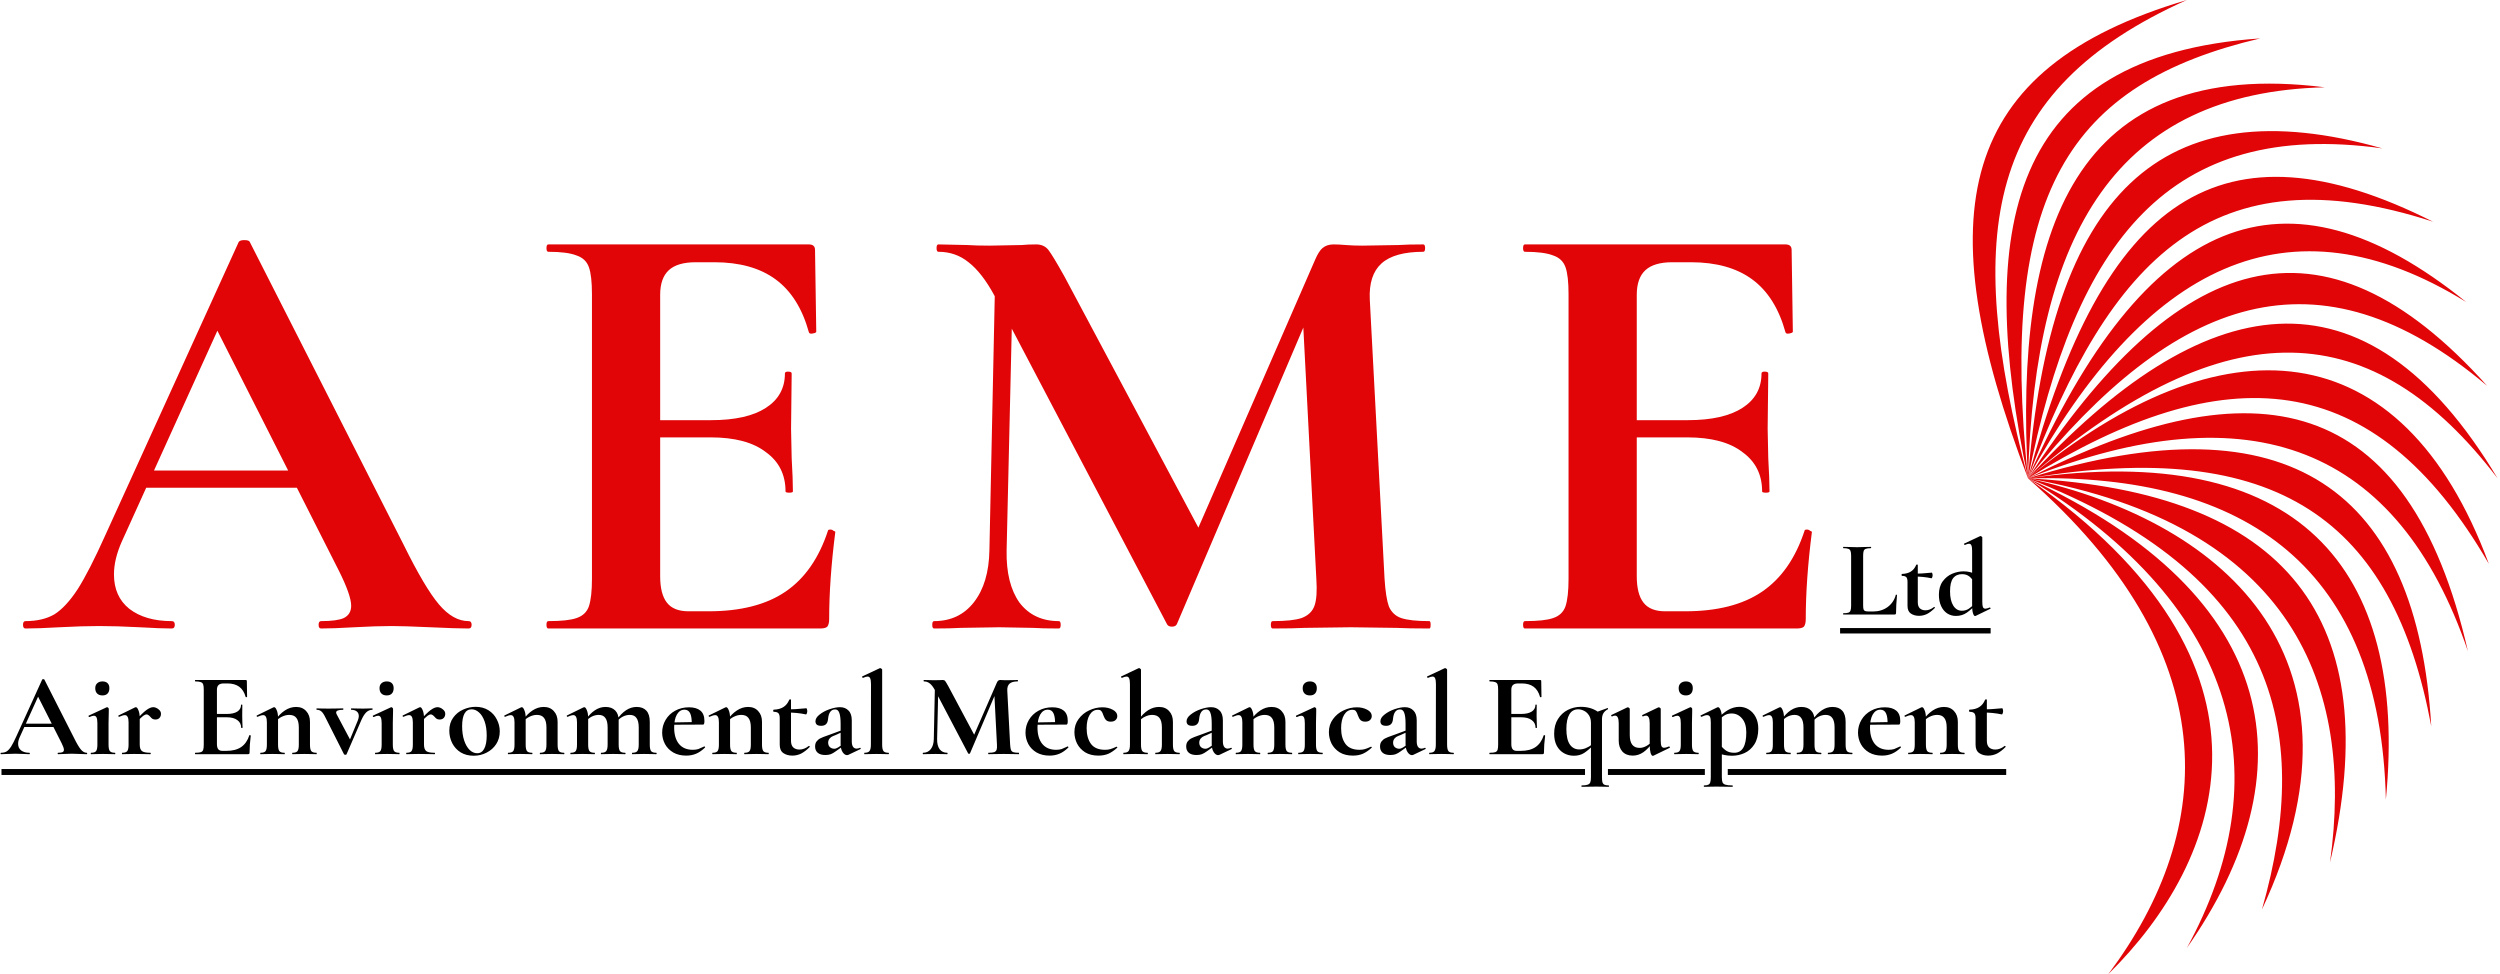
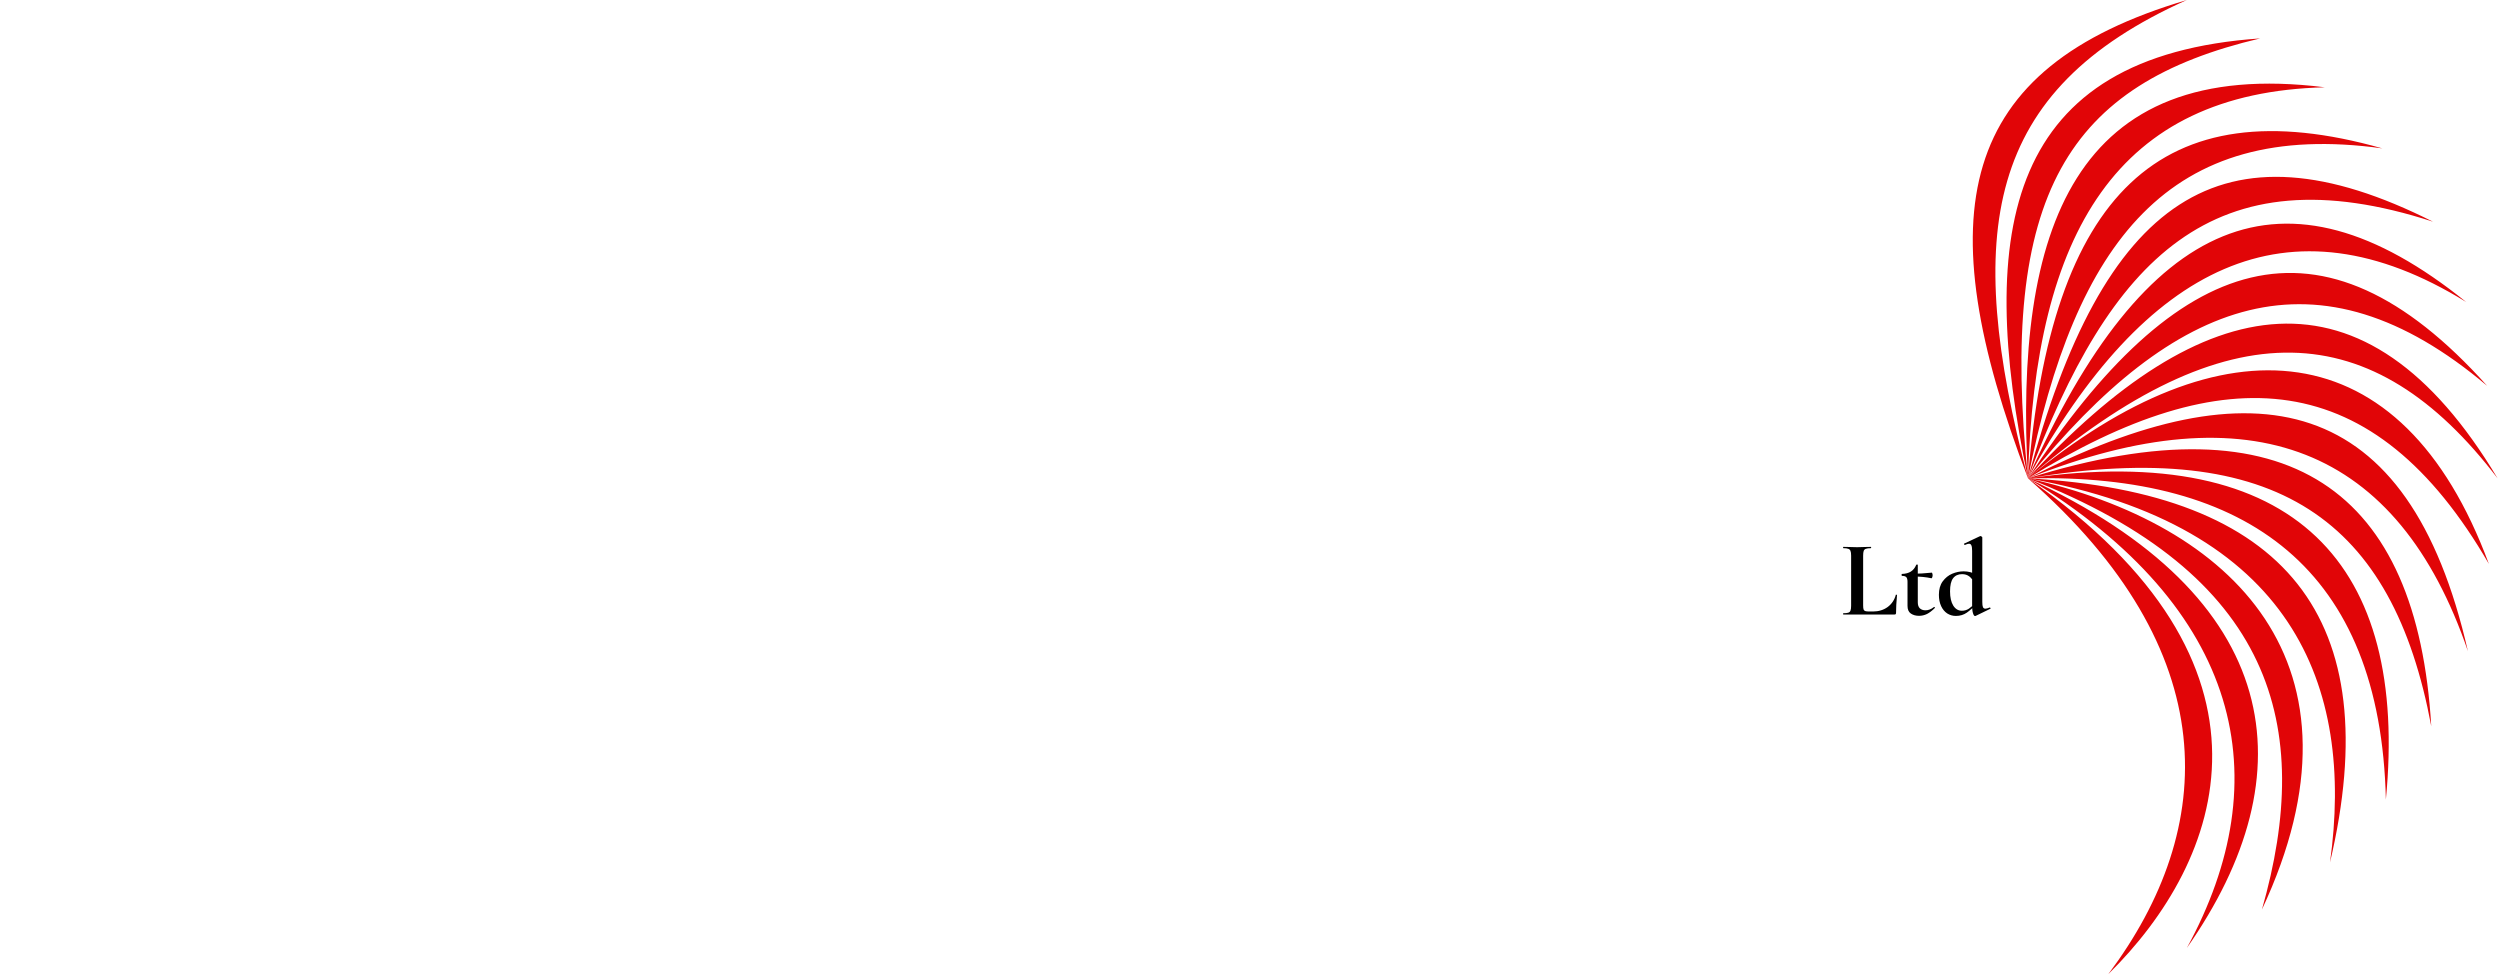
<svg xmlns="http://www.w3.org/2000/svg" width="716" height="279" viewBox="0 0 716 279" fill="none">
-   <path d="M40.736 134.768H91.424L92.656 139.696H38.096L40.736 134.768ZM134.192 177.888C134.779 177.888 135.072 178.24 135.072 178.944C135.072 179.648 134.779 180 134.192 180C131.845 180 128.208 179.883 123.28 179.648C118.117 179.413 114.421 179.296 112.192 179.296C109.259 179.296 105.68 179.413 101.456 179.648C97.467 179.883 94.299 180 91.952 180C91.483 180 91.248 179.648 91.248 178.944C91.248 178.24 91.483 177.888 91.952 177.888C95.003 177.888 97.173 177.595 98.464 177.008C99.872 176.304 100.576 175.131 100.576 173.488C100.576 171.493 99.403 168.149 97.056 163.456L61.328 92.88L69.952 77.744L34.928 155.008C33.403 158.411 32.64 161.579 32.64 164.512C32.64 168.736 34.107 172.021 37.04 174.368C40.091 176.715 44.139 177.888 49.184 177.888C49.771 177.888 50.064 178.24 50.064 178.944C50.064 179.648 49.771 180 49.184 180C47.072 180 44.021 179.883 40.032 179.648C35.573 179.413 31.701 179.296 28.416 179.296C25.248 179.296 21.435 179.413 16.976 179.648C12.987 179.883 9.76 180 7.296 180C6.827 180 6.592 179.648 6.592 178.944C6.592 178.24 6.827 177.888 7.296 177.888C10.581 177.888 13.339 177.243 15.568 175.952C17.797 174.544 20.027 172.139 22.256 168.736C24.485 165.216 27.125 160.053 30.176 153.248L68.368 69.296C68.603 68.944 69.131 68.768 69.952 68.768C70.891 68.768 71.419 68.944 71.536 69.296L115.536 155.888C119.643 164.219 123.045 169.968 125.744 173.136C128.443 176.304 131.259 177.888 134.192 177.888ZM157.04 180C156.688 180 156.512 179.648 156.512 178.944C156.512 178.24 156.688 177.888 157.04 177.888C160.795 177.888 163.494 177.595 165.136 177.008C166.896 176.421 168.07 175.307 168.656 173.664C169.243 171.904 169.536 169.264 169.536 165.744V84.256C169.536 80.736 169.243 78.155 168.656 76.512C168.07 74.869 166.896 73.755 165.136 73.168C163.376 72.464 160.678 72.112 157.04 72.112C156.688 72.112 156.512 71.76 156.512 71.056C156.512 70.352 156.688 70 157.04 70H231.664C232.838 70 233.424 70.528 233.424 71.584L233.776 94.992C233.776 95.227 233.424 95.403 232.72 95.52C232.134 95.637 231.782 95.52 231.664 95.168C229.787 88.363 226.619 83.317 222.16 80.032C217.702 76.747 211.835 75.104 204.56 75.104H199.28C195.76 75.104 193.179 75.867 191.536 77.392C189.894 78.917 189.072 81.264 189.072 84.432V165.04C189.072 168.443 189.718 170.965 191.008 172.608C192.299 174.251 194.352 175.072 197.168 175.072H202.976C212.128 175.072 219.462 173.195 224.976 169.44C230.491 165.685 234.539 159.877 237.12 152.016C237.12 151.781 237.355 151.664 237.824 151.664C238.176 151.664 238.47 151.781 238.704 152.016C239.056 152.133 239.232 152.251 239.232 152.368C238.059 161.52 237.472 169.851 237.472 177.36C237.472 178.299 237.296 179.003 236.944 179.472C236.592 179.824 235.888 180 234.832 180H157.04ZM224.976 140.752C224.976 135.941 223.099 132.187 219.344 129.488C215.707 126.672 210.427 125.264 203.504 125.264H179.744V120.336H203.68C210.486 120.336 215.707 119.163 219.344 116.816C222.982 114.469 224.8 111.184 224.8 106.96C224.8 106.608 225.094 106.432 225.68 106.432C226.384 106.432 226.736 106.608 226.736 106.96L226.56 122.8L226.736 131.248C226.971 135.237 227.088 138.405 227.088 140.752C227.088 140.987 226.736 141.104 226.032 141.104C225.328 141.104 224.976 140.987 224.976 140.752ZM285.126 74.048L290.23 74.4L288.294 157.648C288.176 163.984 289.408 168.971 291.99 172.608C294.688 176.128 298.443 177.888 303.254 177.888C303.606 177.888 303.782 178.24 303.782 178.944C303.782 179.648 303.606 180 303.254 180C300.086 180 297.622 179.941 295.862 179.824L286.182 179.648L275.094 179.824C273.216 179.941 270.694 180 267.526 180C267.174 180 266.998 179.648 266.998 178.944C266.998 178.24 267.174 177.888 267.526 177.888C272.336 177.888 276.15 176.069 278.966 172.432C281.782 168.795 283.248 163.867 283.366 157.648L285.126 74.048ZM409.382 177.888C409.616 177.888 409.734 178.24 409.734 178.944C409.734 179.648 409.616 180 409.382 180C405.392 180 402.224 179.941 399.878 179.824L386.854 179.648L373.654 179.824C371.424 179.941 368.374 180 364.502 180C364.15 180 363.974 179.648 363.974 178.944C363.974 178.24 364.15 177.888 364.502 177.888C368.256 177.888 371.014 177.595 372.774 177.008C374.651 176.304 375.883 175.131 376.47 173.488C377.056 171.845 377.232 169.264 376.998 165.744L372.95 87.6L381.926 73.52L337.046 178.768C336.811 179.237 336.342 179.472 335.638 179.472C334.934 179.472 334.464 179.237 334.23 178.768L284.774 84.608C282.427 80.267 279.963 77.099 277.382 75.104C274.918 73.109 272.043 72.112 268.758 72.112C268.406 72.112 268.23 71.76 268.23 71.056C268.23 70.352 268.406 70 268.758 70L277.03 70.176C278.672 70.293 280.784 70.352 283.366 70.352L292.694 70.176C293.75 70.059 295.099 70 296.742 70C298.267 70 299.44 70.528 300.262 71.584C301.083 72.64 302.608 75.163 304.838 79.152L344.262 153.072L335.462 168.912L376.646 74.4C377.35 72.757 378.054 71.643 378.758 71.056C379.579 70.352 380.635 70 381.926 70C382.982 70 384.155 70.059 385.446 70.176C386.854 70.293 388.438 70.352 390.198 70.352L400.582 70.176C402.224 70.059 404.571 70 407.622 70C407.974 70 408.15 70.352 408.15 71.056C408.15 71.76 407.974 72.112 407.622 72.112C402.107 72.112 398.118 73.227 395.654 75.456C393.19 77.685 392.075 81.147 392.31 85.84L396.534 165.744C396.768 169.381 397.179 172.021 397.766 173.664C398.47 175.307 399.643 176.421 401.286 177.008C403.046 177.595 405.744 177.888 409.382 177.888ZM436.736 180C436.384 180 436.208 179.648 436.208 178.944C436.208 178.24 436.384 177.888 436.736 177.888C440.491 177.888 443.189 177.595 444.832 177.008C446.592 176.421 447.765 175.307 448.352 173.664C448.939 171.904 449.232 169.264 449.232 165.744V84.256C449.232 80.736 448.939 78.155 448.352 76.512C447.765 74.869 446.592 73.755 444.832 73.168C443.072 72.464 440.373 72.112 436.736 72.112C436.384 72.112 436.208 71.76 436.208 71.056C436.208 70.352 436.384 70 436.736 70H511.36C512.533 70 513.12 70.528 513.12 71.584L513.472 94.992C513.472 95.227 513.12 95.403 512.416 95.52C511.829 95.637 511.477 95.52 511.36 95.168C509.483 88.363 506.315 83.317 501.856 80.032C497.397 76.747 491.531 75.104 484.256 75.104H478.976C475.456 75.104 472.875 75.867 471.232 77.392C469.589 78.917 468.768 81.264 468.768 84.432V165.04C468.768 168.443 469.413 170.965 470.704 172.608C471.995 174.251 474.048 175.072 476.864 175.072H482.672C491.824 175.072 499.157 173.195 504.672 169.44C510.187 165.685 514.235 159.877 516.816 152.016C516.816 151.781 517.051 151.664 517.52 151.664C517.872 151.664 518.165 151.781 518.4 152.016C518.752 152.133 518.928 152.251 518.928 152.368C517.755 161.52 517.168 169.851 517.168 177.36C517.168 178.299 516.992 179.003 516.64 179.472C516.288 179.824 515.584 180 514.528 180H436.736ZM504.672 140.752C504.672 135.941 502.795 132.187 499.04 129.488C495.403 126.672 490.123 125.264 483.2 125.264H459.44V120.336H483.376C490.181 120.336 495.403 119.163 499.04 116.816C502.677 114.469 504.496 111.184 504.496 106.96C504.496 106.608 504.789 106.432 505.376 106.432C506.08 106.432 506.432 106.608 506.432 106.96L506.256 122.8L506.432 131.248C506.667 135.237 506.784 138.405 506.784 140.752C506.784 140.987 506.432 141.104 505.728 141.104C505.024 141.104 504.672 140.987 504.672 140.752Z" fill="#E10507" />
  <path d="M580.813 137C565.812 65.5 574.813 16 647.313 11C592.313 24 572.313 55.5 580.813 137C576.813 66 593.813 16 665.813 25C606.313 26.5 582.813 66.5 580.813 137C587.313 55.499 618.813 24.5 682.313 42.501C621.313 34.001 594.313 69 580.813 137C602.313 56.5 636.313 33 696.813 63.5C633.813 43 604.313 74 580.813 137C614.313 61.5 654.313 44.5 706.313 86.499C655.313 55 614.313 76 580.813 137C623.313 72.001 664.813 57.5 712.313 110.499C663.813 69.499 622.813 84.999 580.813 137C630.813 82.5 677.313 73.5 715.313 137.001C679.813 90.5 638.313 87.5 580.813 137C636.313 91.001 687.813 94 712.813 161.499C679.813 104.499 637.313 102 580.813 137C645.72 103.705 689.813 112 706.813 186.5C686.813 128 644.813 111.5 580.813 137C655.813 113.5 692.313 140.5 696.313 208C685.313 149 652.313 125 580.813 137C657.813 126.001 689.813 162 683.313 228.999C681.813 162.999 643.813 135.5 580.813 137C654.813 141 683.813 177 667.313 247C674.313 196.5 656.813 150.5 580.813 137C639.313 150 680.813 190 647.813 260.5C662.813 208 651.313 164.5 580.813 137C654.313 171 661.313 221.5 626.313 271.5C652.813 223 642.313 174.5 580.813 137C657.813 190.5 636.813 246.5 603.813 279C635.313 237 637.313 186.5 580.813 137C551.813 61 560.313 19.5 626.313 0C568.313 26 562.312 66.5 580.813 137Z" fill="#E10507" />
  <path d="M533.603 173.365C533.603 173.902 533.644 174.295 533.727 174.543C533.81 174.77 533.965 174.925 534.192 175.008C534.44 175.091 534.833 175.132 535.37 175.132H536.424C538.036 175.132 539.431 174.708 540.609 173.861C541.787 172.993 542.572 171.825 542.965 170.358C542.965 170.317 543.006 170.296 543.089 170.296C543.13 170.296 543.172 170.317 543.213 170.358C543.275 170.379 543.306 170.399 543.306 170.42C543.12 172.466 543.027 174.171 543.027 175.535C543.027 175.7 542.986 175.824 542.903 175.907C542.841 175.969 542.727 176 542.562 176H527.93C527.889 176 527.868 175.938 527.868 175.814C527.868 175.69 527.889 175.628 527.93 175.628C528.591 175.628 529.067 175.576 529.356 175.473C529.666 175.37 529.873 175.173 529.976 174.884C530.1 174.574 530.162 174.109 530.162 173.489V159.136C530.162 158.516 530.1 158.061 529.976 157.772C529.873 157.483 529.666 157.286 529.356 157.183C529.046 157.059 528.571 156.997 527.93 156.997C527.889 156.997 527.868 156.935 527.868 156.811C527.868 156.687 527.889 156.625 527.93 156.625L529.511 156.656C530.462 156.697 531.247 156.718 531.867 156.718C532.487 156.718 533.272 156.697 534.223 156.656L535.804 156.625C535.866 156.625 535.897 156.687 535.897 156.811C535.897 156.935 535.866 156.997 535.804 156.997C535.163 156.997 534.688 157.059 534.378 157.183C534.068 157.286 533.861 157.493 533.758 157.803C533.655 158.092 533.603 158.547 533.603 159.167V173.365ZM549.597 176.372C548.687 176.372 547.912 176.155 547.272 175.721C546.631 175.287 546.311 174.553 546.311 173.52V166.638C546.311 165.997 546.197 165.553 545.97 165.305C545.742 165.057 545.329 164.933 544.73 164.933C544.709 164.933 544.678 164.902 544.637 164.84C544.616 164.778 544.606 164.716 544.606 164.654C544.606 164.571 544.616 164.509 544.637 164.468C544.657 164.406 544.688 164.375 544.73 164.375C545.784 164.334 546.631 164.106 547.272 163.693C547.933 163.28 548.439 162.649 548.791 161.802C548.832 161.719 548.915 161.678 549.039 161.678C549.183 161.678 549.256 161.719 549.256 161.802V172.497C549.256 173.282 549.452 173.861 549.845 174.233C550.258 174.605 550.795 174.791 551.457 174.791C552.283 174.791 553.089 174.481 553.875 173.861L553.937 173.83C554.019 173.83 554.081 173.871 554.123 173.954C554.185 174.037 554.185 174.099 554.123 174.14C553.358 174.905 552.614 175.473 551.891 175.845C551.167 176.196 550.403 176.372 549.597 176.372ZM553.162 165.615C551.653 165.284 549.989 165.119 548.171 165.119V164.313C549.514 164.313 551.219 164.21 553.286 164.003C553.327 164.003 553.368 164.086 553.41 164.251C553.472 164.396 553.503 164.561 553.503 164.747C553.503 164.954 553.461 165.16 553.379 165.367C553.317 165.553 553.244 165.636 553.162 165.615ZM560.166 176.403C559.256 176.403 558.43 176.165 557.686 175.69C556.962 175.215 556.384 174.522 555.95 173.613C555.516 172.683 555.299 171.598 555.299 170.358C555.299 168.787 555.66 167.506 556.384 166.514C557.128 165.501 558.037 164.768 559.112 164.313C560.207 163.858 561.302 163.631 562.398 163.631C563.658 163.631 564.929 163.951 566.211 164.592L565.498 167.103C565.064 166.173 564.568 165.501 564.01 165.088C563.452 164.654 562.759 164.437 561.933 164.437C560.817 164.437 559.959 164.83 559.36 165.615C558.781 166.38 558.492 167.63 558.492 169.366C558.492 171.102 558.802 172.466 559.422 173.458C560.042 174.429 560.858 174.915 561.871 174.915C562.615 174.915 563.286 174.719 563.886 174.326C564.506 173.913 565.157 173.334 565.839 172.59L566.149 172.869C565.198 173.923 564.258 174.781 563.328 175.442C562.418 176.083 561.364 176.403 560.166 176.403ZM567.73 172.404C567.73 173.107 567.792 173.603 567.916 173.892C568.06 174.181 568.288 174.326 568.598 174.326C568.866 174.326 569.29 174.212 569.869 173.985H569.9C569.962 173.985 570.013 174.037 570.055 174.14C570.117 174.243 570.127 174.305 570.086 174.326L565.808 176.403L565.653 176.434C565.425 176.434 565.229 176.165 565.064 175.628C564.898 175.091 564.816 174.367 564.816 173.458V157.741C564.816 157.018 564.743 156.501 564.599 156.191C564.475 155.881 564.247 155.726 563.917 155.726C563.648 155.726 563.266 155.84 562.77 156.067H562.739C562.656 156.067 562.584 156.015 562.522 155.912C562.48 155.788 562.48 155.716 562.522 155.695L567.079 153.556L567.203 153.525C567.306 153.525 567.42 153.577 567.544 153.68C567.668 153.763 567.73 153.845 567.73 153.928V172.404Z" fill="black" />
-   <path d="M527 179.875H570.117V181.425H527V179.875Z" fill="black" />
-   <path d="M6.75 207.262H16.542L16.78 208.214H6.24L6.75 207.262ZM24.804 215.592C24.917 215.592 24.974 215.66 24.974 215.796C24.974 215.932 24.917 216 24.804 216C24.35 216 23.648 215.977 22.696 215.932C21.698 215.887 20.984 215.864 20.554 215.864C19.987 215.864 19.296 215.887 18.48 215.932C17.709 215.977 17.097 216 16.644 216C16.553 216 16.508 215.932 16.508 215.796C16.508 215.66 16.553 215.592 16.644 215.592C17.233 215.592 17.652 215.535 17.902 215.422C18.174 215.286 18.31 215.059 18.31 214.742C18.31 214.357 18.083 213.711 17.63 212.804L10.728 199.17L12.394 196.246L5.628 211.172C5.333 211.829 5.186 212.441 5.186 213.008C5.186 213.824 5.469 214.459 6.036 214.912C6.625 215.365 7.407 215.592 8.382 215.592C8.495 215.592 8.552 215.66 8.552 215.796C8.552 215.932 8.495 216 8.382 216C7.974 216 7.384 215.977 6.614 215.932C5.752 215.887 5.004 215.864 4.37 215.864C3.758 215.864 3.021 215.887 2.16 215.932C1.389 215.977 0.766 216 0.29 216C0.199 216 0.154 215.932 0.154 215.796C0.154 215.66 0.199 215.592 0.29 215.592C0.924 215.592 1.457 215.467 1.888 215.218C2.318 214.946 2.749 214.481 3.18 213.824C3.61 213.144 4.12 212.147 4.71 210.832L12.088 194.614C12.133 194.546 12.235 194.512 12.394 194.512C12.575 194.512 12.677 194.546 12.7 194.614L21.2 211.342C21.993 212.951 22.65 214.062 23.172 214.674C23.693 215.286 24.237 215.592 24.804 215.592ZM26.09 216C26.022 216 25.988 215.932 25.988 215.796C25.988 215.66 26.022 215.592 26.09 215.592C26.792 215.592 27.268 215.433 27.518 215.116C27.767 214.776 27.892 214.153 27.892 213.246V207.16C27.892 206.389 27.812 205.834 27.654 205.494C27.495 205.154 27.234 204.984 26.872 204.984C26.577 204.984 26.158 205.109 25.614 205.358H25.58C25.489 205.358 25.421 205.301 25.376 205.188C25.33 205.052 25.342 204.973 25.41 204.95L30.544 202.57L30.646 202.536C30.759 202.536 30.872 202.593 30.986 202.706C31.099 202.819 31.156 202.921 31.156 203.012V203.76C31.11 204.667 31.088 205.777 31.088 207.092V213.246C31.088 214.153 31.212 214.776 31.462 215.116C31.734 215.433 32.221 215.592 32.924 215.592C32.992 215.592 33.026 215.66 33.026 215.796C33.026 215.932 32.992 216 32.924 216C32.334 216 31.87 215.989 31.53 215.966L29.49 215.932L27.484 215.966C27.144 215.989 26.679 216 26.09 216ZM29.354 199.17C28.696 199.17 28.186 198.989 27.824 198.626C27.461 198.263 27.28 197.753 27.28 197.096C27.28 196.507 27.461 196.042 27.824 195.702C28.209 195.339 28.719 195.158 29.354 195.158C29.988 195.158 30.476 195.328 30.816 195.668C31.156 196.008 31.326 196.484 31.326 197.096C31.326 197.753 31.156 198.263 30.816 198.626C30.476 198.989 29.988 199.17 29.354 199.17ZM38.897 206.344C40.144 204.916 41.141 203.93 41.889 203.386C42.66 202.819 43.317 202.536 43.861 202.536C44.383 202.536 44.881 202.729 45.357 203.114C45.856 203.477 46.105 203.919 46.105 204.44C46.105 204.916 45.958 205.313 45.663 205.63C45.369 205.925 44.983 206.072 44.507 206.072C44.167 206.072 43.884 206.004 43.657 205.868C43.453 205.732 43.238 205.528 43.011 205.256C42.807 205.029 42.626 204.871 42.467 204.78C42.331 204.667 42.161 204.61 41.957 204.61C41.708 204.61 41.391 204.746 41.005 205.018C40.643 205.29 40.031 205.879 39.169 206.786L38.897 206.344ZM35.021 216C34.953 216 34.919 215.932 34.919 215.796C34.919 215.66 34.953 215.592 35.021 215.592C35.724 215.592 36.2 215.433 36.449 215.116C36.699 214.776 36.823 214.153 36.823 213.246V206.854C36.823 206.151 36.733 205.641 36.551 205.324C36.393 204.984 36.132 204.814 35.769 204.814C35.384 204.814 34.84 204.973 34.137 205.29H34.069C34.001 205.29 33.945 205.233 33.899 205.12C33.877 205.007 33.888 204.939 33.933 204.916L38.659 202.604C38.795 202.559 38.875 202.536 38.897 202.536C39.169 202.536 39.419 202.831 39.645 203.42C39.895 203.987 40.019 204.746 40.019 205.698V213.246C40.019 214.153 40.235 214.776 40.665 215.116C41.096 215.433 41.889 215.592 43.045 215.592C43.136 215.592 43.181 215.66 43.181 215.796C43.181 215.932 43.136 216 43.045 216C42.252 216 41.629 215.989 41.175 215.966L38.421 215.932L36.415 215.966C36.075 215.989 35.611 216 35.021 216ZM55.941 216C55.873 216 55.839 215.932 55.839 215.796C55.839 215.66 55.873 215.592 55.941 215.592C56.666 215.592 57.188 215.535 57.505 215.422C57.845 215.309 58.072 215.093 58.185 214.776C58.298 214.436 58.355 213.926 58.355 213.246V197.504C58.355 196.824 58.298 196.325 58.185 196.008C58.072 195.691 57.845 195.475 57.505 195.362C57.165 195.226 56.644 195.158 55.941 195.158C55.873 195.158 55.839 195.09 55.839 194.954C55.839 194.818 55.873 194.75 55.941 194.75H70.357C70.584 194.75 70.697 194.852 70.697 195.056L70.765 199.578C70.765 199.623 70.697 199.657 70.561 199.68C70.448 199.703 70.379 199.68 70.357 199.612C69.994 198.297 69.382 197.323 68.521 196.688C67.659 196.053 66.526 195.736 65.121 195.736H64.101C63.421 195.736 62.922 195.883 62.605 196.178C62.288 196.473 62.129 196.926 62.129 197.538V213.11C62.129 213.767 62.254 214.255 62.503 214.572C62.752 214.889 63.149 215.048 63.693 215.048H64.815C66.583 215.048 67.999 214.685 69.065 213.96C70.13 213.235 70.912 212.113 71.411 210.594C71.411 210.549 71.456 210.526 71.547 210.526C71.615 210.526 71.671 210.549 71.717 210.594C71.785 210.617 71.819 210.639 71.819 210.662C71.592 212.43 71.479 214.039 71.479 215.49C71.479 215.671 71.445 215.807 71.377 215.898C71.309 215.966 71.173 216 70.969 216H55.941ZM69.065 208.418C69.065 207.489 68.702 206.763 67.977 206.242C67.274 205.698 66.254 205.426 64.917 205.426H60.327V204.474H64.951C66.266 204.474 67.274 204.247 67.977 203.794C68.68 203.341 69.031 202.706 69.031 201.89C69.031 201.822 69.088 201.788 69.201 201.788C69.337 201.788 69.405 201.822 69.405 201.89L69.371 204.95L69.405 206.582C69.45 207.353 69.473 207.965 69.473 208.418C69.473 208.463 69.405 208.486 69.269 208.486C69.133 208.486 69.065 208.463 69.065 208.418ZM83.779 216C83.711 216 83.677 215.932 83.677 215.796C83.677 215.66 83.711 215.592 83.779 215.592C84.481 215.592 84.957 215.433 85.207 215.116C85.456 214.776 85.581 214.153 85.581 213.246V208.35C85.581 207.126 85.354 206.219 84.901 205.63C84.47 205.041 83.779 204.746 82.827 204.746C82.124 204.746 81.41 204.927 80.685 205.29C79.982 205.63 79.427 206.083 79.019 206.65L78.849 206.242C79.665 205.063 80.571 204.145 81.569 203.488C82.589 202.808 83.665 202.468 84.799 202.468C86.023 202.468 86.986 202.865 87.689 203.658C88.414 204.429 88.777 205.449 88.777 206.718V213.246C88.777 214.153 88.901 214.776 89.151 215.116C89.423 215.433 89.91 215.592 90.613 215.592C90.681 215.592 90.715 215.66 90.715 215.796C90.715 215.932 90.681 216 90.613 216C90.023 216 89.559 215.989 89.219 215.966L87.179 215.932L85.207 215.966C84.844 215.989 84.368 216 83.779 216ZM74.633 216C74.565 216 74.531 215.932 74.531 215.796C74.531 215.66 74.565 215.592 74.633 215.592C75.335 215.592 75.811 215.433 76.061 215.116C76.31 214.776 76.435 214.153 76.435 213.246V206.854C76.435 206.151 76.344 205.641 76.163 205.324C76.004 204.984 75.743 204.814 75.381 204.814C74.995 204.814 74.451 204.973 73.749 205.29H73.681C73.613 205.29 73.556 205.233 73.511 205.12C73.488 205.007 73.499 204.939 73.545 204.916L78.271 202.604C78.407 202.559 78.486 202.536 78.509 202.536C78.781 202.536 79.03 202.831 79.257 203.42C79.506 203.987 79.631 204.746 79.631 205.698V213.246C79.631 214.153 79.755 214.776 80.005 215.116C80.277 215.433 80.764 215.592 81.467 215.592C81.535 215.592 81.569 215.66 81.569 215.796C81.569 215.932 81.535 216 81.467 216C80.877 216 80.413 215.989 80.073 215.966L78.033 215.932L76.027 215.966C75.687 215.989 75.222 216 74.633 216ZM106.639 202.876C106.684 202.876 106.707 202.944 106.707 203.08C106.707 203.216 106.684 203.284 106.639 203.284C105.982 203.284 105.392 203.533 104.871 204.032C104.372 204.531 103.896 205.301 103.443 206.344L99.261 216C99.239 216.113 99.114 216.17 98.887 216.17C98.706 216.17 98.581 216.113 98.513 216L93.311 205.698C92.835 204.701 92.416 204.055 92.053 203.76C91.691 203.443 91.249 203.284 90.727 203.284C90.659 203.284 90.625 203.216 90.625 203.08C90.625 202.944 90.659 202.876 90.727 202.876C91.135 202.876 91.475 202.887 91.747 202.91L94.025 202.944L96.643 202.91C97.028 202.887 97.561 202.876 98.241 202.876C98.309 202.876 98.343 202.944 98.343 203.08C98.343 203.216 98.309 203.284 98.241 203.284C96.927 203.284 96.269 203.545 96.269 204.066C96.269 204.202 96.326 204.383 96.439 204.61L100.519 212.294L98.785 215.286L102.491 206.31C102.672 205.834 102.763 205.426 102.763 205.086C102.763 204.519 102.57 204.077 102.185 203.76C101.8 203.443 101.267 203.284 100.587 203.284C100.542 203.284 100.519 203.216 100.519 203.08C100.519 202.944 100.542 202.876 100.587 202.876C101.199 202.876 101.664 202.887 101.981 202.91L104.021 202.944L105.381 202.91C105.653 202.887 106.072 202.876 106.639 202.876ZM107.504 216C107.436 216 107.402 215.932 107.402 215.796C107.402 215.66 107.436 215.592 107.504 215.592C108.206 215.592 108.682 215.433 108.932 215.116C109.181 214.776 109.306 214.153 109.306 213.246V207.16C109.306 206.389 109.226 205.834 109.068 205.494C108.909 205.154 108.648 204.984 108.286 204.984C107.991 204.984 107.572 205.109 107.028 205.358H106.994C106.903 205.358 106.835 205.301 106.79 205.188C106.744 205.052 106.756 204.973 106.824 204.95L111.958 202.57L112.06 202.536C112.173 202.536 112.286 202.593 112.4 202.706C112.513 202.819 112.57 202.921 112.57 203.012V203.76C112.524 204.667 112.502 205.777 112.502 207.092V213.246C112.502 214.153 112.626 214.776 112.876 215.116C113.148 215.433 113.635 215.592 114.338 215.592C114.406 215.592 114.44 215.66 114.44 215.796C114.44 215.932 114.406 216 114.338 216C113.748 216 113.284 215.989 112.944 215.966L110.904 215.932L108.898 215.966C108.558 215.989 108.093 216 107.504 216ZM110.768 199.17C110.11 199.17 109.6 198.989 109.238 198.626C108.875 198.263 108.694 197.753 108.694 197.096C108.694 196.507 108.875 196.042 109.238 195.702C109.623 195.339 110.133 195.158 110.768 195.158C111.402 195.158 111.89 195.328 112.23 195.668C112.57 196.008 112.74 196.484 112.74 197.096C112.74 197.753 112.57 198.263 112.23 198.626C111.89 198.989 111.402 199.17 110.768 199.17ZM120.311 206.344C121.558 204.916 122.555 203.93 123.303 203.386C124.074 202.819 124.731 202.536 125.275 202.536C125.797 202.536 126.295 202.729 126.771 203.114C127.27 203.477 127.519 203.919 127.519 204.44C127.519 204.916 127.372 205.313 127.077 205.63C126.783 205.925 126.397 206.072 125.921 206.072C125.581 206.072 125.298 206.004 125.071 205.868C124.867 205.732 124.652 205.528 124.425 205.256C124.221 205.029 124.04 204.871 123.881 204.78C123.745 204.667 123.575 204.61 123.371 204.61C123.122 204.61 122.805 204.746 122.419 205.018C122.057 205.29 121.445 205.879 120.583 206.786L120.311 206.344ZM116.435 216C116.367 216 116.333 215.932 116.333 215.796C116.333 215.66 116.367 215.592 116.435 215.592C117.138 215.592 117.614 215.433 117.863 215.116C118.113 214.776 118.237 214.153 118.237 213.246V206.854C118.237 206.151 118.147 205.641 117.965 205.324C117.807 204.984 117.546 204.814 117.183 204.814C116.798 204.814 116.254 204.973 115.551 205.29H115.483C115.415 205.29 115.359 205.233 115.313 205.12C115.291 205.007 115.302 204.939 115.347 204.916L120.073 202.604C120.209 202.559 120.289 202.536 120.311 202.536C120.583 202.536 120.833 202.831 121.059 203.42C121.309 203.987 121.433 204.746 121.433 205.698V213.246C121.433 214.153 121.649 214.776 122.079 215.116C122.51 215.433 123.303 215.592 124.459 215.592C124.55 215.592 124.595 215.66 124.595 215.796C124.595 215.932 124.55 216 124.459 216C123.666 216 123.043 215.989 122.589 215.966L119.835 215.932L117.829 215.966C117.489 215.989 117.025 216 116.435 216ZM135.652 216.442C134.246 216.442 133.011 216.125 131.946 215.49C130.903 214.833 130.098 213.96 129.532 212.872C128.965 211.761 128.682 210.56 128.682 209.268C128.682 207.795 129.056 206.548 129.804 205.528C130.552 204.485 131.504 203.715 132.66 203.216C133.816 202.695 135.006 202.434 136.23 202.434C137.635 202.434 138.859 202.763 139.902 203.42C140.944 204.077 141.738 204.95 142.282 206.038C142.848 207.103 143.132 208.248 143.132 209.472C143.132 210.832 142.792 212.045 142.112 213.11C141.432 214.153 140.514 214.969 139.358 215.558C138.224 216.147 136.989 216.442 135.652 216.442ZM136.672 215.728C137.556 215.728 138.224 215.297 138.678 214.436C139.154 213.552 139.392 212.294 139.392 210.662C139.392 209.075 139.188 207.715 138.78 206.582C138.372 205.449 137.839 204.599 137.182 204.032C136.524 203.443 135.822 203.148 135.074 203.148C133.26 203.148 132.354 204.769 132.354 208.01C132.354 209.529 132.546 210.877 132.932 212.056C133.317 213.212 133.838 214.119 134.496 214.776C135.153 215.411 135.878 215.728 136.672 215.728ZM154.701 216C154.633 216 154.599 215.932 154.599 215.796C154.599 215.66 154.633 215.592 154.701 215.592C155.403 215.592 155.879 215.433 156.129 215.116C156.378 214.776 156.503 214.153 156.503 213.246V208.35C156.503 207.126 156.276 206.219 155.823 205.63C155.392 205.041 154.701 204.746 153.749 204.746C153.046 204.746 152.332 204.927 151.607 205.29C150.904 205.63 150.349 206.083 149.941 206.65L149.771 206.242C150.587 205.063 151.493 204.145 152.491 203.488C153.511 202.808 154.587 202.468 155.721 202.468C156.945 202.468 157.908 202.865 158.611 203.658C159.336 204.429 159.699 205.449 159.699 206.718V213.246C159.699 214.153 159.823 214.776 160.073 215.116C160.345 215.433 160.832 215.592 161.535 215.592C161.603 215.592 161.637 215.66 161.637 215.796C161.637 215.932 161.603 216 161.535 216C160.945 216 160.481 215.989 160.141 215.966L158.101 215.932L156.129 215.966C155.766 215.989 155.29 216 154.701 216ZM145.555 216C145.487 216 145.453 215.932 145.453 215.796C145.453 215.66 145.487 215.592 145.555 215.592C146.257 215.592 146.733 215.433 146.983 215.116C147.232 214.776 147.357 214.153 147.357 213.246V206.854C147.357 206.151 147.266 205.641 147.085 205.324C146.926 204.984 146.665 204.814 146.303 204.814C145.917 204.814 145.373 204.973 144.671 205.29H144.603C144.535 205.29 144.478 205.233 144.433 205.12C144.41 205.007 144.421 204.939 144.467 204.916L149.193 202.604C149.329 202.559 149.408 202.536 149.431 202.536C149.703 202.536 149.952 202.831 150.179 203.42C150.428 203.987 150.553 204.746 150.553 205.698V213.246C150.553 214.153 150.677 214.776 150.927 215.116C151.199 215.433 151.686 215.592 152.389 215.592C152.457 215.592 152.491 215.66 152.491 215.796C152.491 215.932 152.457 216 152.389 216C151.799 216 151.335 215.989 150.995 215.966L148.955 215.932L146.949 215.966C146.609 215.989 146.144 216 145.555 216ZM181.097 216C181.029 216 180.995 215.932 180.995 215.796C180.995 215.66 181.029 215.592 181.097 215.592C181.8 215.592 182.276 215.433 182.525 215.116C182.797 214.776 182.933 214.153 182.933 213.246V208.35C182.933 207.126 182.718 206.219 182.287 205.63C181.879 205.041 181.244 204.746 180.383 204.746C179.68 204.746 179 204.916 178.343 205.256C177.686 205.596 177.153 206.061 176.745 206.65L176.575 206.242C178.298 203.726 180.213 202.468 182.321 202.468C183.545 202.468 184.474 202.819 185.109 203.522C185.766 204.225 186.095 205.29 186.095 206.718V213.246C186.095 214.153 186.22 214.776 186.469 215.116C186.741 215.433 187.228 215.592 187.931 215.592C188.022 215.592 188.067 215.66 188.067 215.796C188.067 215.932 188.022 216 187.931 216C187.342 216 186.877 215.989 186.537 215.966L184.497 215.932L182.525 215.966C182.162 215.989 181.686 216 181.097 216ZM172.189 216C172.121 216 172.087 215.932 172.087 215.796C172.087 215.66 172.121 215.592 172.189 215.592C172.892 215.592 173.368 215.433 173.617 215.116C173.889 214.776 174.025 214.153 174.025 213.246V208.35C174.025 207.126 173.81 206.219 173.379 205.63C172.971 205.041 172.336 204.746 171.475 204.746C170.772 204.746 170.092 204.916 169.435 205.256C168.778 205.596 168.245 206.061 167.837 206.65L167.667 206.242C169.39 203.726 171.305 202.468 173.413 202.468C174.614 202.468 175.544 202.808 176.201 203.488C176.858 204.145 177.187 205.097 177.187 206.344V213.246C177.187 214.153 177.312 214.776 177.561 215.116C177.833 215.433 178.32 215.592 179.023 215.592C179.114 215.592 179.159 215.66 179.159 215.796C179.159 215.932 179.114 216 179.023 216C178.434 216 177.969 215.989 177.629 215.966L175.589 215.932L173.617 215.966C173.254 215.989 172.778 216 172.189 216ZM163.451 216C163.383 216 163.349 215.932 163.349 215.796C163.349 215.66 163.383 215.592 163.451 215.592C164.154 215.592 164.63 215.433 164.879 215.116C165.128 214.776 165.253 214.153 165.253 213.246V206.854C165.253 206.151 165.162 205.641 164.981 205.324C164.822 204.984 164.562 204.814 164.199 204.814C163.814 204.814 163.27 204.973 162.567 205.29H162.499C162.431 205.29 162.374 205.233 162.329 205.12C162.306 205.007 162.318 204.939 162.363 204.916L167.089 202.604C167.225 202.559 167.304 202.536 167.327 202.536C167.599 202.536 167.848 202.831 168.075 203.42C168.324 203.987 168.449 204.746 168.449 205.698V213.246C168.449 214.153 168.574 214.776 168.823 215.116C169.095 215.433 169.582 215.592 170.285 215.592C170.353 215.592 170.387 215.66 170.387 215.796C170.387 215.932 170.353 216 170.285 216C169.696 216 169.231 215.989 168.891 215.966L166.851 215.932L164.845 215.966C164.505 215.989 164.04 216 163.451 216ZM196.545 216.408C195.117 216.408 193.881 216.113 192.839 215.524C191.796 214.912 191.003 214.107 190.459 213.11C189.915 212.09 189.643 210.991 189.643 209.812C189.643 208.497 189.971 207.285 190.629 206.174C191.286 205.063 192.193 204.191 193.349 203.556C194.527 202.899 195.853 202.57 197.327 202.57C198.732 202.57 199.82 202.887 200.591 203.522C201.361 204.157 201.747 205.143 201.747 206.48C201.747 207.183 201.622 207.534 201.373 207.534H198.109C198.154 206.151 198.018 205.097 197.701 204.372C197.383 203.624 196.828 203.25 196.035 203.25C195.128 203.25 194.403 203.715 193.859 204.644C193.337 205.573 193.077 206.809 193.077 208.35C193.077 210.345 193.53 211.909 194.437 213.042C195.366 214.175 196.692 214.742 198.415 214.742C199.027 214.742 199.548 214.674 199.979 214.538C200.409 214.379 200.976 214.13 201.679 213.79L201.747 213.756C201.792 213.756 201.837 213.801 201.883 213.892C201.951 213.983 201.962 214.051 201.917 214.096C201.078 214.912 200.228 215.501 199.367 215.864C198.505 216.227 197.565 216.408 196.545 216.408ZM191.853 206.922L199.299 206.786V207.534L191.887 207.568L191.853 206.922ZM213.238 216C213.17 216 213.136 215.932 213.136 215.796C213.136 215.66 213.17 215.592 213.238 215.592C213.94 215.592 214.416 215.433 214.666 215.116C214.915 214.776 215.04 214.153 215.04 213.246V208.35C215.04 207.126 214.813 206.219 214.36 205.63C213.929 205.041 213.238 204.746 212.286 204.746C211.583 204.746 210.869 204.927 210.144 205.29C209.441 205.63 208.886 206.083 208.478 206.65L208.308 206.242C209.124 205.063 210.03 204.145 211.028 203.488C212.048 202.808 213.124 202.468 214.258 202.468C215.482 202.468 216.445 202.865 217.148 203.658C217.873 204.429 218.236 205.449 218.236 206.718V213.246C218.236 214.153 218.36 214.776 218.61 215.116C218.882 215.433 219.369 215.592 220.072 215.592C220.14 215.592 220.174 215.66 220.174 215.796C220.174 215.932 220.14 216 220.072 216C219.482 216 219.018 215.989 218.678 215.966L216.638 215.932L214.666 215.966C214.303 215.989 213.827 216 213.238 216ZM204.092 216C204.024 216 203.99 215.932 203.99 215.796C203.99 215.66 204.024 215.592 204.092 215.592C204.794 215.592 205.27 215.433 205.52 215.116C205.769 214.776 205.894 214.153 205.894 213.246V206.854C205.894 206.151 205.803 205.641 205.622 205.324C205.463 204.984 205.202 204.814 204.84 204.814C204.454 204.814 203.91 204.973 203.208 205.29H203.14C203.072 205.29 203.015 205.233 202.97 205.12C202.947 205.007 202.958 204.939 203.004 204.916L207.73 202.604C207.866 202.559 207.945 202.536 207.968 202.536C208.24 202.536 208.489 202.831 208.716 203.42C208.965 203.987 209.09 204.746 209.09 205.698V213.246C209.09 214.153 209.214 214.776 209.464 215.116C209.736 215.433 210.223 215.592 210.926 215.592C210.994 215.592 211.028 215.66 211.028 215.796C211.028 215.932 210.994 216 210.926 216C210.336 216 209.872 215.989 209.532 215.966L207.492 215.932L205.486 215.966C205.146 215.989 204.681 216 204.092 216ZM226.918 216.408C225.921 216.408 225.071 216.17 224.368 215.694C223.665 215.218 223.314 214.413 223.314 213.28V205.732C223.314 205.029 223.189 204.542 222.94 204.27C222.691 203.998 222.237 203.862 221.58 203.862C221.557 203.862 221.523 203.828 221.478 203.76C221.455 203.692 221.444 203.624 221.444 203.556C221.444 203.465 221.455 203.397 221.478 203.352C221.501 203.284 221.535 203.25 221.58 203.25C222.736 203.205 223.665 202.955 224.368 202.502C225.093 202.049 225.649 201.357 226.034 200.428C226.079 200.337 226.17 200.292 226.306 200.292C226.465 200.292 226.544 200.337 226.544 200.428V212.158C226.544 213.019 226.759 213.654 227.19 214.062C227.643 214.47 228.233 214.674 228.958 214.674C229.865 214.674 230.749 214.334 231.61 213.654L231.678 213.62C231.769 213.62 231.837 213.665 231.882 213.756C231.95 213.847 231.95 213.915 231.882 213.96C231.043 214.799 230.227 215.422 229.434 215.83C228.641 216.215 227.802 216.408 226.918 216.408ZM230.828 204.61C229.173 204.247 227.349 204.066 225.354 204.066V203.182C226.827 203.182 228.697 203.069 230.964 202.842C231.009 202.842 231.055 202.933 231.1 203.114C231.168 203.273 231.202 203.454 231.202 203.658C231.202 203.885 231.157 204.111 231.066 204.338C230.998 204.542 230.919 204.633 230.828 204.61ZM242.93 216.204C242.839 216.249 242.726 216.272 242.59 216.272C242.137 216.272 241.717 215.989 241.332 215.422C240.947 214.833 240.754 214.062 240.754 213.11V207.33C240.754 205.879 240.629 204.825 240.38 204.168C240.153 203.511 239.757 203.182 239.19 203.182C237.989 203.182 237.309 204.111 237.15 205.97C237.082 206.65 236.878 207.137 236.538 207.432C236.221 207.727 235.767 207.874 235.178 207.874C234.611 207.874 234.192 207.761 233.92 207.534C233.671 207.285 233.546 206.967 233.546 206.582C233.546 205.902 233.943 205.256 234.736 204.644C235.529 204.009 236.481 203.499 237.592 203.114C238.725 202.729 239.723 202.536 240.584 202.536C241.581 202.536 242.386 202.853 242.998 203.488C243.633 204.1 243.95 205.041 243.95 206.31V212.328C243.95 212.985 244.063 213.495 244.29 213.858C244.539 214.221 244.879 214.402 245.31 214.402C245.627 214.402 245.956 214.323 246.296 214.164H246.33C246.421 214.164 246.477 214.221 246.5 214.334C246.545 214.425 246.523 214.493 246.432 214.538L242.93 216.204ZM236.402 216.238C235.427 216.238 234.691 216.023 234.192 215.592C233.693 215.161 233.444 214.561 233.444 213.79C233.444 213.178 233.591 212.691 233.886 212.328C234.181 211.943 234.543 211.648 234.974 211.444C235.427 211.217 236.051 210.968 236.844 210.696L237.694 210.39L241.094 209.132L241.23 209.642L239.292 210.526C239.224 210.549 238.997 210.639 238.612 210.798C238.227 210.934 237.887 211.172 237.592 211.512C237.32 211.852 237.184 212.249 237.184 212.702C237.184 213.246 237.354 213.677 237.694 213.994C238.057 214.289 238.465 214.436 238.918 214.436C239.281 214.436 239.655 214.311 240.04 214.062L241.74 212.906L241.774 213.45L239.394 215.15C238.873 215.535 238.385 215.819 237.932 216C237.479 216.159 236.969 216.238 236.402 216.238ZM247.585 216C247.539 216 247.517 215.932 247.517 215.796C247.517 215.66 247.539 215.592 247.585 215.592C248.287 215.592 248.763 215.433 249.013 215.116C249.285 214.776 249.421 214.153 249.421 213.246L249.455 195.974C249.455 195.181 249.375 194.614 249.217 194.274C249.081 193.934 248.831 193.764 248.469 193.764C248.174 193.764 247.743 193.889 247.177 194.138H247.143C247.075 194.138 247.007 194.081 246.939 193.968C246.893 193.832 246.893 193.753 246.939 193.73L251.937 191.384L252.073 191.35C252.186 191.35 252.311 191.407 252.447 191.52C252.583 191.611 252.651 191.701 252.651 191.792V213.246C252.651 214.153 252.775 214.776 253.025 215.116C253.274 215.433 253.75 215.592 254.453 215.592C254.543 215.592 254.589 215.66 254.589 215.796C254.589 215.932 254.543 216 254.453 216C253.886 216 253.433 215.989 253.093 215.966L251.019 215.932L248.979 215.966C248.639 215.989 248.174 216 247.585 216ZM267.779 195.532L268.765 195.6L268.391 211.682C268.368 212.906 268.606 213.869 269.105 214.572C269.626 215.252 270.352 215.592 271.281 215.592C271.349 215.592 271.383 215.66 271.383 215.796C271.383 215.932 271.349 216 271.281 216C270.669 216 270.193 215.989 269.853 215.966L267.983 215.932L265.841 215.966C265.478 215.989 264.991 216 264.379 216C264.311 216 264.277 215.932 264.277 215.796C264.277 215.66 264.311 215.592 264.379 215.592C265.308 215.592 266.045 215.241 266.589 214.538C267.133 213.835 267.416 212.883 267.439 211.682L267.779 195.532ZM291.783 215.592C291.828 215.592 291.851 215.66 291.851 215.796C291.851 215.932 291.828 216 291.783 216C291.012 216 290.4 215.989 289.947 215.966L287.431 215.932L284.881 215.966C284.45 215.989 283.861 216 283.113 216C283.045 216 283.011 215.932 283.011 215.796C283.011 215.66 283.045 215.592 283.113 215.592C283.838 215.592 284.371 215.535 284.711 215.422C285.074 215.286 285.312 215.059 285.425 214.742C285.538 214.425 285.572 213.926 285.527 213.246L284.745 198.15L286.479 195.43L277.809 215.762C277.764 215.853 277.673 215.898 277.537 215.898C277.401 215.898 277.31 215.853 277.265 215.762L267.711 197.572C267.258 196.733 266.782 196.121 266.283 195.736C265.807 195.351 265.252 195.158 264.617 195.158C264.549 195.158 264.515 195.09 264.515 194.954C264.515 194.818 264.549 194.75 264.617 194.75L266.215 194.784C266.532 194.807 266.94 194.818 267.439 194.818L269.241 194.784C269.445 194.761 269.706 194.75 270.023 194.75C270.318 194.75 270.544 194.852 270.703 195.056C270.862 195.26 271.156 195.747 271.587 196.518L279.203 210.798L277.503 213.858L285.459 195.6C285.595 195.283 285.731 195.067 285.867 194.954C286.026 194.818 286.23 194.75 286.479 194.75C286.683 194.75 286.91 194.761 287.159 194.784C287.431 194.807 287.737 194.818 288.077 194.818L290.083 194.784C290.4 194.761 290.854 194.75 291.443 194.75C291.511 194.75 291.545 194.818 291.545 194.954C291.545 195.09 291.511 195.158 291.443 195.158C290.378 195.158 289.607 195.373 289.131 195.804C288.655 196.235 288.44 196.903 288.485 197.81L289.301 213.246C289.346 213.949 289.426 214.459 289.539 214.776C289.675 215.093 289.902 215.309 290.219 215.422C290.559 215.535 291.08 215.592 291.783 215.592ZM300.603 216.408C299.175 216.408 297.94 216.113 296.897 215.524C295.855 214.912 295.061 214.107 294.517 213.11C293.973 212.09 293.701 210.991 293.701 209.812C293.701 208.497 294.03 207.285 294.687 206.174C295.345 205.063 296.251 204.191 297.407 203.556C298.586 202.899 299.912 202.57 301.385 202.57C302.791 202.57 303.879 202.887 304.649 203.522C305.42 204.157 305.805 205.143 305.805 206.48C305.805 207.183 305.681 207.534 305.431 207.534H302.167C302.213 206.151 302.077 205.097 301.759 204.372C301.442 203.624 300.887 203.25 300.093 203.25C299.187 203.25 298.461 203.715 297.917 204.644C297.396 205.573 297.135 206.809 297.135 208.35C297.135 210.345 297.589 211.909 298.495 213.042C299.425 214.175 300.751 214.742 302.473 214.742C303.085 214.742 303.607 214.674 304.037 214.538C304.468 214.379 305.035 214.13 305.737 213.79L305.805 213.756C305.851 213.756 305.896 213.801 305.941 213.892C306.009 213.983 306.021 214.051 305.975 214.096C305.137 214.912 304.287 215.501 303.425 215.864C302.564 216.227 301.623 216.408 300.603 216.408ZM295.911 206.922L303.357 206.786V207.534L295.945 207.568L295.911 206.922ZM314.581 216.408C313.085 216.408 311.816 216.091 310.773 215.456C309.753 214.799 308.982 213.96 308.461 212.94C307.962 211.897 307.713 210.809 307.713 209.676C307.713 208.248 308.11 207.001 308.903 205.936C309.696 204.848 310.705 204.021 311.929 203.454C313.176 202.865 314.445 202.57 315.737 202.57C316.825 202.57 317.8 202.797 318.661 203.25C319.545 203.703 319.987 204.327 319.987 205.12C319.987 205.551 319.817 205.925 319.477 206.242C319.16 206.537 318.706 206.684 318.117 206.684C317.573 206.684 317.142 206.548 316.825 206.276C316.508 205.981 316.247 205.539 316.043 204.95C315.839 204.315 315.635 203.885 315.431 203.658C315.25 203.409 314.91 203.284 314.411 203.284C313.436 203.284 312.654 203.771 312.065 204.746C311.498 205.698 311.215 206.967 311.215 208.554C311.215 210.435 311.634 211.943 312.473 213.076C313.312 214.187 314.649 214.742 316.485 214.742C317.097 214.742 317.618 214.674 318.049 214.538C318.502 214.402 319.069 214.175 319.749 213.858H319.783C319.851 213.858 319.908 213.892 319.953 213.96C320.021 214.028 320.032 214.085 319.987 214.13C319.148 214.901 318.31 215.479 317.471 215.864C316.632 216.227 315.669 216.408 314.581 216.408ZM321.782 216C321.737 216 321.714 215.932 321.714 215.796C321.714 215.66 321.737 215.592 321.782 215.592C322.485 215.592 322.961 215.433 323.21 215.116C323.482 214.776 323.618 214.153 323.618 213.246V195.974C323.618 195.181 323.539 194.614 323.38 194.274C323.244 193.934 322.995 193.764 322.632 193.764C322.315 193.764 321.884 193.889 321.34 194.138H321.306C321.238 194.138 321.17 194.081 321.102 193.968C321.057 193.832 321.057 193.753 321.102 193.73L326.066 191.384L326.236 191.35C326.35 191.35 326.463 191.407 326.576 191.52C326.712 191.611 326.78 191.701 326.78 191.792V213.246C326.78 214.153 326.905 214.776 327.154 215.116C327.426 215.433 327.914 215.592 328.616 215.592C328.707 215.592 328.752 215.66 328.752 215.796C328.752 215.932 328.707 216 328.616 216C328.027 216 327.551 215.989 327.188 215.966L325.216 215.932L323.176 215.966C322.836 215.989 322.372 216 321.782 216ZM330.928 216C330.883 216 330.86 215.932 330.86 215.796C330.86 215.66 330.883 215.592 330.928 215.592C331.631 215.592 332.107 215.433 332.356 215.116C332.628 214.776 332.764 214.153 332.764 213.246V208.35C332.764 207.126 332.538 206.219 332.084 205.63C331.631 205.041 330.928 204.746 329.976 204.746C329.274 204.746 328.571 204.927 327.868 205.29C327.166 205.63 326.61 206.083 326.202 206.65L325.998 206.242C327.789 203.726 329.772 202.468 331.948 202.468C333.172 202.468 334.136 202.865 334.838 203.658C335.564 204.429 335.926 205.449 335.926 206.718V213.246C335.926 214.153 336.051 214.776 336.3 215.116C336.572 215.433 337.06 215.592 337.762 215.592C337.853 215.592 337.898 215.66 337.898 215.796C337.898 215.932 337.853 216 337.762 216C337.173 216 336.697 215.989 336.334 215.966L334.362 215.932L332.322 215.966C331.982 215.989 331.518 216 330.928 216ZM349.213 216.204C349.123 216.249 349.009 216.272 348.873 216.272C348.42 216.272 348.001 215.989 347.615 215.422C347.23 214.833 347.037 214.062 347.037 213.11V207.33C347.037 205.879 346.913 204.825 346.663 204.168C346.437 203.511 346.04 203.182 345.473 203.182C344.272 203.182 343.592 204.111 343.433 205.97C343.365 206.65 343.161 207.137 342.821 207.432C342.504 207.727 342.051 207.874 341.461 207.874C340.895 207.874 340.475 207.761 340.203 207.534C339.954 207.285 339.829 206.967 339.829 206.582C339.829 205.902 340.226 205.256 341.019 204.644C341.813 204.009 342.765 203.499 343.875 203.114C345.009 202.729 346.006 202.536 346.867 202.536C347.865 202.536 348.669 202.853 349.281 203.488C349.916 204.1 350.233 205.041 350.233 206.31V212.328C350.233 212.985 350.347 213.495 350.573 213.858C350.823 214.221 351.163 214.402 351.593 214.402C351.911 214.402 352.239 214.323 352.579 214.164H352.613C352.704 214.164 352.761 214.221 352.783 214.334C352.829 214.425 352.806 214.493 352.715 214.538L349.213 216.204ZM342.685 216.238C341.711 216.238 340.974 216.023 340.475 215.592C339.977 215.161 339.727 214.561 339.727 213.79C339.727 213.178 339.875 212.691 340.169 212.328C340.464 211.943 340.827 211.648 341.257 211.444C341.711 211.217 342.334 210.968 343.127 210.696L343.977 210.39L347.377 209.132L347.513 209.642L345.575 210.526C345.507 210.549 345.281 210.639 344.895 210.798C344.51 210.934 344.17 211.172 343.875 211.512C343.603 211.852 343.467 212.249 343.467 212.702C343.467 213.246 343.637 213.677 343.977 213.994C344.34 214.289 344.748 214.436 345.201 214.436C345.564 214.436 345.938 214.311 346.323 214.062L348.023 212.906L348.057 213.45L345.677 215.15C345.156 215.535 344.669 215.819 344.215 216C343.762 216.159 343.252 216.238 342.685 216.238ZM363.15 216C363.082 216 363.048 215.932 363.048 215.796C363.048 215.66 363.082 215.592 363.15 215.592C363.852 215.592 364.328 215.433 364.578 215.116C364.827 214.776 364.952 214.153 364.952 213.246V208.35C364.952 207.126 364.725 206.219 364.272 205.63C363.841 205.041 363.15 204.746 362.198 204.746C361.495 204.746 360.781 204.927 360.056 205.29C359.353 205.63 358.798 206.083 358.39 206.65L358.22 206.242C359.036 205.063 359.942 204.145 360.94 203.488C361.96 202.808 363.036 202.468 364.17 202.468C365.394 202.468 366.357 202.865 367.06 203.658C367.785 204.429 368.148 205.449 368.148 206.718V213.246C368.148 214.153 368.272 214.776 368.522 215.116C368.794 215.433 369.281 215.592 369.984 215.592C370.052 215.592 370.086 215.66 370.086 215.796C370.086 215.932 370.052 216 369.984 216C369.394 216 368.93 215.989 368.59 215.966L366.55 215.932L364.578 215.966C364.215 215.989 363.739 216 363.15 216ZM354.004 216C353.936 216 353.902 215.932 353.902 215.796C353.902 215.66 353.936 215.592 354.004 215.592C354.706 215.592 355.182 215.433 355.432 215.116C355.681 214.776 355.806 214.153 355.806 213.246V206.854C355.806 206.151 355.715 205.641 355.534 205.324C355.375 204.984 355.114 204.814 354.752 204.814C354.366 204.814 353.822 204.973 353.12 205.29H353.052C352.984 205.29 352.927 205.233 352.882 205.12C352.859 205.007 352.87 204.939 352.916 204.916L357.642 202.604C357.778 202.559 357.857 202.536 357.88 202.536C358.152 202.536 358.401 202.831 358.628 203.42C358.877 203.987 359.002 204.746 359.002 205.698V213.246C359.002 214.153 359.126 214.776 359.376 215.116C359.648 215.433 360.135 215.592 360.838 215.592C360.906 215.592 360.94 215.66 360.94 215.796C360.94 215.932 360.906 216 360.838 216C360.248 216 359.784 215.989 359.444 215.966L357.404 215.932L355.398 215.966C355.058 215.989 354.593 216 354.004 216ZM371.9 216C371.832 216 371.798 215.932 371.798 215.796C371.798 215.66 371.832 215.592 371.9 215.592C372.603 215.592 373.079 215.433 373.328 215.116C373.578 214.776 373.702 214.153 373.702 213.246V207.16C373.702 206.389 373.623 205.834 373.464 205.494C373.306 205.154 373.045 204.984 372.682 204.984C372.388 204.984 371.968 205.109 371.424 205.358H371.39C371.3 205.358 371.232 205.301 371.186 205.188C371.141 205.052 371.152 204.973 371.22 204.95L376.354 202.57L376.456 202.536C376.57 202.536 376.683 202.593 376.796 202.706C376.91 202.819 376.966 202.921 376.966 203.012V203.76C376.921 204.667 376.898 205.777 376.898 207.092V213.246C376.898 214.153 377.023 214.776 377.272 215.116C377.544 215.433 378.032 215.592 378.734 215.592C378.802 215.592 378.836 215.66 378.836 215.796C378.836 215.932 378.802 216 378.734 216C378.145 216 377.68 215.989 377.34 215.966L375.3 215.932L373.294 215.966C372.954 215.989 372.49 216 371.9 216ZM375.164 199.17C374.507 199.17 373.997 198.989 373.634 198.626C373.272 198.263 373.09 197.753 373.09 197.096C373.09 196.507 373.272 196.042 373.634 195.702C374.02 195.339 374.53 195.158 375.164 195.158C375.799 195.158 376.286 195.328 376.626 195.668C376.966 196.008 377.136 196.484 377.136 197.096C377.136 197.753 376.966 198.263 376.626 198.626C376.286 198.989 375.799 199.17 375.164 199.17ZM387.462 216.408C385.966 216.408 384.697 216.091 383.654 215.456C382.634 214.799 381.863 213.96 381.342 212.94C380.843 211.897 380.594 210.809 380.594 209.676C380.594 208.248 380.991 207.001 381.784 205.936C382.577 204.848 383.586 204.021 384.81 203.454C386.057 202.865 387.326 202.57 388.618 202.57C389.706 202.57 390.681 202.797 391.542 203.25C392.426 203.703 392.868 204.327 392.868 205.12C392.868 205.551 392.698 205.925 392.358 206.242C392.041 206.537 391.587 206.684 390.998 206.684C390.454 206.684 390.023 206.548 389.706 206.276C389.389 205.981 389.128 205.539 388.924 204.95C388.72 204.315 388.516 203.885 388.312 203.658C388.131 203.409 387.791 203.284 387.292 203.284C386.317 203.284 385.535 203.771 384.946 204.746C384.379 205.698 384.096 206.967 384.096 208.554C384.096 210.435 384.515 211.943 385.354 213.076C386.193 214.187 387.53 214.742 389.366 214.742C389.978 214.742 390.499 214.674 390.93 214.538C391.383 214.402 391.95 214.175 392.63 213.858H392.664C392.732 213.858 392.789 213.892 392.834 213.96C392.902 214.028 392.913 214.085 392.868 214.13C392.029 214.901 391.191 215.479 390.352 215.864C389.513 216.227 388.55 216.408 387.462 216.408ZM404.729 216.204C404.638 216.249 404.525 216.272 404.389 216.272C403.935 216.272 403.516 215.989 403.131 215.422C402.745 214.833 402.553 214.062 402.553 213.11V207.33C402.553 205.879 402.428 204.825 402.179 204.168C401.952 203.511 401.555 203.182 400.989 203.182C399.787 203.182 399.107 204.111 398.949 205.97C398.881 206.65 398.677 207.137 398.337 207.432C398.019 207.727 397.566 207.874 396.977 207.874C396.41 207.874 395.991 207.761 395.719 207.534C395.469 207.285 395.345 206.967 395.345 206.582C395.345 205.902 395.741 205.256 396.535 204.644C397.328 204.009 398.28 203.499 399.391 203.114C400.524 202.729 401.521 202.536 402.383 202.536C403.38 202.536 404.185 202.853 404.797 203.488C405.431 204.1 405.749 205.041 405.749 206.31V212.328C405.749 212.985 405.862 213.495 406.089 213.858C406.338 214.221 406.678 214.402 407.109 214.402C407.426 214.402 407.755 214.323 408.095 214.164H408.129C408.219 214.164 408.276 214.221 408.299 214.334C408.344 214.425 408.321 214.493 408.231 214.538L404.729 216.204ZM398.201 216.238C397.226 216.238 396.489 216.023 395.991 215.592C395.492 215.161 395.243 214.561 395.243 213.79C395.243 213.178 395.39 212.691 395.685 212.328C395.979 211.943 396.342 211.648 396.773 211.444C397.226 211.217 397.849 210.968 398.643 210.696L399.493 210.39L402.893 209.132L403.029 209.642L401.091 210.526C401.023 210.549 400.796 210.639 400.411 210.798C400.025 210.934 399.685 211.172 399.391 211.512C399.119 211.852 398.983 212.249 398.983 212.702C398.983 213.246 399.153 213.677 399.493 213.994C399.855 214.289 400.263 214.436 400.717 214.436C401.079 214.436 401.453 214.311 401.839 214.062L403.539 212.906L403.573 213.45L401.193 215.15C400.671 215.535 400.184 215.819 399.731 216C399.277 216.159 398.767 216.238 398.201 216.238ZM409.383 216C409.338 216 409.315 215.932 409.315 215.796C409.315 215.66 409.338 215.592 409.383 215.592C410.086 215.592 410.562 215.433 410.811 215.116C411.083 214.776 411.219 214.153 411.219 213.246L411.253 195.974C411.253 195.181 411.174 194.614 411.015 194.274C410.879 193.934 410.63 193.764 410.267 193.764C409.973 193.764 409.542 193.889 408.975 194.138H408.941C408.873 194.138 408.805 194.081 408.737 193.968C408.692 193.832 408.692 193.753 408.737 193.73L413.735 191.384L413.871 191.35C413.985 191.35 414.109 191.407 414.245 191.52C414.381 191.611 414.449 191.701 414.449 191.792V213.246C414.449 214.153 414.574 214.776 414.823 215.116C415.073 215.433 415.549 215.592 416.251 215.592C416.342 215.592 416.387 215.66 416.387 215.796C416.387 215.932 416.342 216 416.251 216C415.685 216 415.231 215.989 414.891 215.966L412.817 215.932L410.777 215.966C410.437 215.989 409.973 216 409.383 216ZM426.654 216C426.586 216 426.552 215.932 426.552 215.796C426.552 215.66 426.586 215.592 426.654 215.592C427.379 215.592 427.9 215.535 428.218 215.422C428.558 215.309 428.784 215.093 428.898 214.776C429.011 214.436 429.068 213.926 429.068 213.246V197.504C429.068 196.824 429.011 196.325 428.898 196.008C428.784 195.691 428.558 195.475 428.218 195.362C427.878 195.226 427.356 195.158 426.654 195.158C426.586 195.158 426.552 195.09 426.552 194.954C426.552 194.818 426.586 194.75 426.654 194.75H441.07C441.296 194.75 441.41 194.852 441.41 195.056L441.478 199.578C441.478 199.623 441.41 199.657 441.274 199.68C441.16 199.703 441.092 199.68 441.07 199.612C440.707 198.297 440.095 197.323 439.234 196.688C438.372 196.053 437.239 195.736 435.834 195.736H434.814C434.134 195.736 433.635 195.883 433.318 196.178C433 196.473 432.842 196.926 432.842 197.538V213.11C432.842 213.767 432.966 214.255 433.216 214.572C433.465 214.889 433.862 215.048 434.406 215.048H435.528C437.296 215.048 438.712 214.685 439.778 213.96C440.843 213.235 441.625 212.113 442.124 210.594C442.124 210.549 442.169 210.526 442.26 210.526C442.328 210.526 442.384 210.549 442.43 210.594C442.498 210.617 442.532 210.639 442.532 210.662C442.305 212.43 442.192 214.039 442.192 215.49C442.192 215.671 442.158 215.807 442.09 215.898C442.022 215.966 441.886 216 441.682 216H426.654ZM439.778 208.418C439.778 207.489 439.415 206.763 438.69 206.242C437.987 205.698 436.967 205.426 435.63 205.426H431.04V204.474H435.664C436.978 204.474 437.987 204.247 438.69 203.794C439.392 203.341 439.744 202.706 439.744 201.89C439.744 201.822 439.8 201.788 439.914 201.788C440.05 201.788 440.118 201.822 440.118 201.89L440.084 204.95L440.118 206.582C440.163 207.353 440.186 207.965 440.186 208.418C440.186 208.463 440.118 208.486 439.982 208.486C439.846 208.486 439.778 208.463 439.778 208.418ZM450.752 216.442C449.732 216.442 448.791 216.204 447.93 215.728C447.068 215.252 446.377 214.538 445.856 213.586C445.357 212.634 445.108 211.478 445.108 210.118C445.108 208.486 445.47 207.092 446.196 205.936C446.921 204.78 447.862 203.907 449.018 203.318C450.196 202.729 451.432 202.434 452.724 202.434C454.65 202.434 456.294 202.91 457.654 203.862L455.648 207.058C455.648 206.174 455.455 205.437 455.07 204.848C454.684 204.259 454.208 203.828 453.642 203.556C453.075 203.284 452.531 203.148 452.01 203.148C450.876 203.148 450.026 203.635 449.46 204.61C448.893 205.562 448.61 206.956 448.61 208.792C448.61 210.764 448.938 212.237 449.596 213.212C450.253 214.164 451.16 214.64 452.316 214.64C453.562 214.64 454.809 214.141 456.056 213.144L456.362 213.382C455.41 214.357 454.514 215.116 453.676 215.66C452.86 216.181 451.885 216.442 450.752 216.442ZM452.996 225.35C452.95 225.35 452.928 225.282 452.928 225.146C452.928 225.01 452.95 224.942 452.996 224.942C453.766 224.942 454.333 224.874 454.696 224.738C455.058 224.625 455.308 224.409 455.444 224.092C455.58 223.775 455.648 223.276 455.648 222.596V204.508L460.34 202.808L460.408 202.774C460.476 202.774 460.521 202.831 460.544 202.944C460.566 203.057 460.544 203.125 460.476 203.148C459.909 203.443 459.49 203.817 459.218 204.27C458.946 204.723 458.81 205.29 458.81 205.97V222.596C458.81 223.276 458.855 223.775 458.946 224.092C459.059 224.409 459.24 224.625 459.49 224.738C459.762 224.874 460.17 224.942 460.714 224.942C460.782 224.942 460.816 225.01 460.816 225.146C460.816 225.282 460.782 225.35 460.714 225.35C460.124 225.35 459.648 225.339 459.286 225.316L457.246 225.282L454.832 225.316C454.401 225.339 453.789 225.35 452.996 225.35ZM467.614 216.408C466.367 216.408 465.381 216.023 464.656 215.252C463.953 214.459 463.602 213.427 463.602 212.158V207.16C463.602 205.687 463.251 204.95 462.548 204.95C462.299 204.95 462.015 205.029 461.698 205.188H461.664C461.573 205.188 461.505 205.131 461.46 205.018C461.415 204.882 461.426 204.803 461.494 204.78L466.05 202.604L466.22 202.57C466.333 202.57 466.447 202.627 466.56 202.74C466.696 202.831 466.764 202.921 466.764 203.012V210.526C466.764 212.974 467.705 214.198 469.586 214.198C470.221 214.198 470.867 214.017 471.524 213.654C472.204 213.291 472.737 212.815 473.122 212.226L473.326 212.634C472.51 213.813 471.626 214.742 470.674 215.422C469.722 216.079 468.702 216.408 467.614 216.408ZM475.638 212.056C475.638 212.827 475.706 213.371 475.842 213.688C476.001 214.005 476.25 214.164 476.59 214.164C476.907 214.164 477.372 214.039 477.984 213.79H478.052C478.12 213.79 478.177 213.847 478.222 213.96C478.29 214.073 478.29 214.141 478.222 214.164L473.53 216.442C473.485 216.465 473.428 216.476 473.36 216.476C473.111 216.476 472.895 216.181 472.714 215.592C472.555 215.003 472.476 214.209 472.476 213.212V207.16C472.476 205.687 472.125 204.95 471.422 204.95C471.173 204.95 470.878 205.029 470.538 205.188H470.504C470.436 205.188 470.379 205.131 470.334 205.018C470.289 204.882 470.3 204.803 470.368 204.78L474.924 202.604C474.969 202.581 475.026 202.57 475.094 202.57C475.207 202.57 475.321 202.627 475.434 202.74C475.57 202.831 475.638 202.921 475.638 203.012V212.056ZM479.578 216C479.51 216 479.476 215.932 479.476 215.796C479.476 215.66 479.51 215.592 479.578 215.592C480.281 215.592 480.757 215.433 481.006 215.116C481.255 214.776 481.38 214.153 481.38 213.246V207.16C481.38 206.389 481.301 205.834 481.142 205.494C480.983 205.154 480.723 204.984 480.36 204.984C480.065 204.984 479.646 205.109 479.102 205.358H479.068C478.977 205.358 478.909 205.301 478.864 205.188C478.819 205.052 478.83 204.973 478.898 204.95L484.032 202.57L484.134 202.536C484.247 202.536 484.361 202.593 484.474 202.706C484.587 202.819 484.644 202.921 484.644 203.012V203.76C484.599 204.667 484.576 205.777 484.576 207.092V213.246C484.576 214.153 484.701 214.776 484.95 215.116C485.222 215.433 485.709 215.592 486.412 215.592C486.48 215.592 486.514 215.66 486.514 215.796C486.514 215.932 486.48 216 486.412 216C485.823 216 485.358 215.989 485.018 215.966L482.978 215.932L480.972 215.966C480.632 215.989 480.167 216 479.578 216ZM482.842 199.17C482.185 199.17 481.675 198.989 481.312 198.626C480.949 198.263 480.768 197.753 480.768 197.096C480.768 196.507 480.949 196.042 481.312 195.702C481.697 195.339 482.207 195.158 482.842 195.158C483.477 195.158 483.964 195.328 484.304 195.668C484.644 196.008 484.814 196.484 484.814 197.096C484.814 197.753 484.644 198.263 484.304 198.626C483.964 198.989 483.477 199.17 482.842 199.17ZM488.068 225.35C488 225.35 487.966 225.282 487.966 225.146C487.966 225.01 488 224.942 488.068 224.942C488.612 224.942 489.008 224.874 489.258 224.738C489.53 224.625 489.711 224.409 489.802 224.092C489.915 223.775 489.972 223.276 489.972 222.596V206.854C489.972 206.129 489.892 205.607 489.734 205.29C489.575 204.973 489.292 204.814 488.884 204.814C488.521 204.814 488 204.973 487.32 205.29H487.252C487.184 205.29 487.127 205.233 487.082 205.12C487.014 205.007 487.002 204.939 487.048 204.916L491.876 202.57C491.921 202.547 491.978 202.536 492.046 202.536C492.318 202.536 492.567 202.831 492.794 203.42C493.02 203.987 493.134 204.746 493.134 205.698V222.596C493.134 223.276 493.202 223.775 493.338 224.092C493.496 224.409 493.78 224.625 494.188 224.738C494.618 224.874 495.276 224.942 496.16 224.942C496.228 224.942 496.262 225.01 496.262 225.146C496.262 225.282 496.228 225.35 496.16 225.35C495.321 225.35 494.664 225.339 494.188 225.316L491.502 225.282L489.496 225.316C489.156 225.339 488.68 225.35 488.068 225.35ZM496.058 216.442C495.242 216.442 494.528 216.374 493.916 216.238C493.304 216.125 492.522 215.909 491.57 215.592L492.76 213.45C493.326 214.153 493.893 214.685 494.46 215.048C495.049 215.411 495.797 215.592 496.704 215.592C498.993 215.592 500.138 213.643 500.138 209.744C500.138 208.021 499.73 206.695 498.914 205.766C498.12 204.814 497.123 204.338 495.922 204.338C495.128 204.338 494.437 204.531 493.848 204.916C493.258 205.279 492.624 205.845 491.944 206.616L491.604 206.208C492.76 204.893 493.859 203.941 494.902 203.352C495.967 202.74 497.055 202.434 498.166 202.434C499.118 202.434 500.002 202.683 500.818 203.182C501.656 203.681 502.325 204.406 502.824 205.358C503.322 206.31 503.572 207.421 503.572 208.69C503.572 210.503 503.198 211.999 502.45 213.178C501.702 214.334 500.75 215.173 499.594 215.694C498.46 216.193 497.282 216.442 496.058 216.442ZM523.587 216C523.519 216 523.485 215.932 523.485 215.796C523.485 215.66 523.519 215.592 523.587 215.592C524.29 215.592 524.766 215.433 525.015 215.116C525.287 214.776 525.423 214.153 525.423 213.246V208.35C525.423 207.126 525.208 206.219 524.777 205.63C524.369 205.041 523.735 204.746 522.873 204.746C522.171 204.746 521.491 204.916 520.833 205.256C520.176 205.596 519.643 206.061 519.235 206.65L519.065 206.242C520.788 203.726 522.703 202.468 524.811 202.468C526.035 202.468 526.965 202.819 527.599 203.522C528.257 204.225 528.585 205.29 528.585 206.718V213.246C528.585 214.153 528.71 214.776 528.959 215.116C529.231 215.433 529.719 215.592 530.421 215.592C530.512 215.592 530.557 215.66 530.557 215.796C530.557 215.932 530.512 216 530.421 216C529.832 216 529.367 215.989 529.027 215.966L526.987 215.932L525.015 215.966C524.653 215.989 524.177 216 523.587 216ZM514.679 216C514.611 216 514.577 215.932 514.577 215.796C514.577 215.66 514.611 215.592 514.679 215.592C515.382 215.592 515.858 215.433 516.107 215.116C516.379 214.776 516.515 214.153 516.515 213.246V208.35C516.515 207.126 516.3 206.219 515.869 205.63C515.461 205.041 514.827 204.746 513.965 204.746C513.263 204.746 512.583 204.916 511.925 205.256C511.268 205.596 510.735 206.061 510.327 206.65L510.157 206.242C511.88 203.726 513.795 202.468 515.903 202.468C517.105 202.468 518.034 202.808 518.691 203.488C519.349 204.145 519.677 205.097 519.677 206.344V213.246C519.677 214.153 519.802 214.776 520.051 215.116C520.323 215.433 520.811 215.592 521.513 215.592C521.604 215.592 521.649 215.66 521.649 215.796C521.649 215.932 521.604 216 521.513 216C520.924 216 520.459 215.989 520.119 215.966L518.079 215.932L516.107 215.966C515.745 215.989 515.269 216 514.679 216ZM505.941 216C505.873 216 505.839 215.932 505.839 215.796C505.839 215.66 505.873 215.592 505.941 215.592C506.644 215.592 507.12 215.433 507.369 215.116C507.619 214.776 507.743 214.153 507.743 213.246V206.854C507.743 206.151 507.653 205.641 507.471 205.324C507.313 204.984 507.052 204.814 506.689 204.814C506.304 204.814 505.76 204.973 505.057 205.29H504.989C504.921 205.29 504.865 205.233 504.819 205.12C504.797 205.007 504.808 204.939 504.853 204.916L509.579 202.604C509.715 202.559 509.795 202.536 509.817 202.536C510.089 202.536 510.339 202.831 510.565 203.42C510.815 203.987 510.939 204.746 510.939 205.698V213.246C510.939 214.153 511.064 214.776 511.313 215.116C511.585 215.433 512.073 215.592 512.775 215.592C512.843 215.592 512.877 215.66 512.877 215.796C512.877 215.932 512.843 216 512.775 216C512.186 216 511.721 215.989 511.381 215.966L509.341 215.932L507.335 215.966C506.995 215.989 506.531 216 505.941 216ZM539.035 216.408C537.607 216.408 536.372 216.113 535.329 215.524C534.286 214.912 533.493 214.107 532.949 213.11C532.405 212.09 532.133 210.991 532.133 209.812C532.133 208.497 532.462 207.285 533.119 206.174C533.776 205.063 534.683 204.191 535.839 203.556C537.018 202.899 538.344 202.57 539.817 202.57C541.222 202.57 542.31 202.887 543.081 203.522C543.852 204.157 544.237 205.143 544.237 206.48C544.237 207.183 544.112 207.534 543.863 207.534H540.599C540.644 206.151 540.508 205.097 540.191 204.372C539.874 203.624 539.318 203.25 538.525 203.25C537.618 203.25 536.893 203.715 536.349 204.644C535.828 205.573 535.567 206.809 535.567 208.35C535.567 210.345 536.02 211.909 536.927 213.042C537.856 214.175 539.182 214.742 540.905 214.742C541.517 214.742 542.038 214.674 542.469 214.538C542.9 214.379 543.466 214.13 544.169 213.79L544.237 213.756C544.282 213.756 544.328 213.801 544.373 213.892C544.441 213.983 544.452 214.051 544.407 214.096C543.568 214.912 542.718 215.501 541.857 215.864C540.996 216.227 540.055 216.408 539.035 216.408ZM534.343 206.922L541.789 206.786V207.534L534.377 207.568L534.343 206.922ZM555.728 216C555.66 216 555.626 215.932 555.626 215.796C555.626 215.66 555.66 215.592 555.728 215.592C556.431 215.592 556.907 215.433 557.156 215.116C557.405 214.776 557.53 214.153 557.53 213.246V208.35C557.53 207.126 557.303 206.219 556.85 205.63C556.419 205.041 555.728 204.746 554.776 204.746C554.073 204.746 553.359 204.927 552.634 205.29C551.931 205.63 551.376 206.083 550.968 206.65L550.798 206.242C551.614 205.063 552.521 204.145 553.518 203.488C554.538 202.808 555.615 202.468 556.748 202.468C557.972 202.468 558.935 202.865 559.638 203.658C560.363 204.429 560.726 205.449 560.726 206.718V213.246C560.726 214.153 560.851 214.776 561.1 215.116C561.372 215.433 561.859 215.592 562.562 215.592C562.63 215.592 562.664 215.66 562.664 215.796C562.664 215.932 562.63 216 562.562 216C561.973 216 561.508 215.989 561.168 215.966L559.128 215.932L557.156 215.966C556.793 215.989 556.317 216 555.728 216ZM546.582 216C546.514 216 546.48 215.932 546.48 215.796C546.48 215.66 546.514 215.592 546.582 215.592C547.285 215.592 547.761 215.433 548.01 215.116C548.259 214.776 548.384 214.153 548.384 213.246V206.854C548.384 206.151 548.293 205.641 548.112 205.324C547.953 204.984 547.693 204.814 547.33 204.814C546.945 204.814 546.401 204.973 545.698 205.29H545.63C545.562 205.29 545.505 205.233 545.46 205.12C545.437 205.007 545.449 204.939 545.494 204.916L550.22 202.604C550.356 202.559 550.435 202.536 550.458 202.536C550.73 202.536 550.979 202.831 551.206 203.42C551.455 203.987 551.58 204.746 551.58 205.698V213.246C551.58 214.153 551.705 214.776 551.954 215.116C552.226 215.433 552.713 215.592 553.416 215.592C553.484 215.592 553.518 215.66 553.518 215.796C553.518 215.932 553.484 216 553.416 216C552.827 216 552.362 215.989 552.022 215.966L549.982 215.932L547.976 215.966C547.636 215.989 547.171 216 546.582 216ZM569.408 216.408C568.411 216.408 567.561 216.17 566.858 215.694C566.156 215.218 565.804 214.413 565.804 213.28V205.732C565.804 205.029 565.68 204.542 565.43 204.27C565.181 203.998 564.728 203.862 564.07 203.862C564.048 203.862 564.014 203.828 563.968 203.76C563.946 203.692 563.934 203.624 563.934 203.556C563.934 203.465 563.946 203.397 563.968 203.352C563.991 203.284 564.025 203.25 564.07 203.25C565.226 203.205 566.156 202.955 566.858 202.502C567.584 202.049 568.139 201.357 568.524 200.428C568.57 200.337 568.66 200.292 568.796 200.292C568.955 200.292 569.034 200.337 569.034 200.428V212.158C569.034 213.019 569.25 213.654 569.68 214.062C570.134 214.47 570.723 214.674 571.448 214.674C572.355 214.674 573.239 214.334 574.1 213.654L574.168 213.62C574.259 213.62 574.327 213.665 574.372 213.756C574.44 213.847 574.44 213.915 574.372 213.96C573.534 214.799 572.718 215.422 571.924 215.83C571.131 216.215 570.292 216.408 569.408 216.408ZM573.318 204.61C571.664 204.247 569.839 204.066 567.844 204.066V203.182C569.318 203.182 571.188 203.069 573.454 202.842C573.5 202.842 573.545 202.933 573.59 203.114C573.658 203.273 573.692 203.454 573.692 203.658C573.692 203.885 573.647 204.111 573.556 204.338C573.488 204.542 573.409 204.633 573.318 204.61Z" fill="black" />
-   <path d="M0.426 220.25H453.948V221.95H0.426V220.25ZM460.513 220.25H488.269V221.95H460.513V220.25ZM494.833 220.25H574.576V221.95H494.833V220.25Z" fill="black" />
</svg>